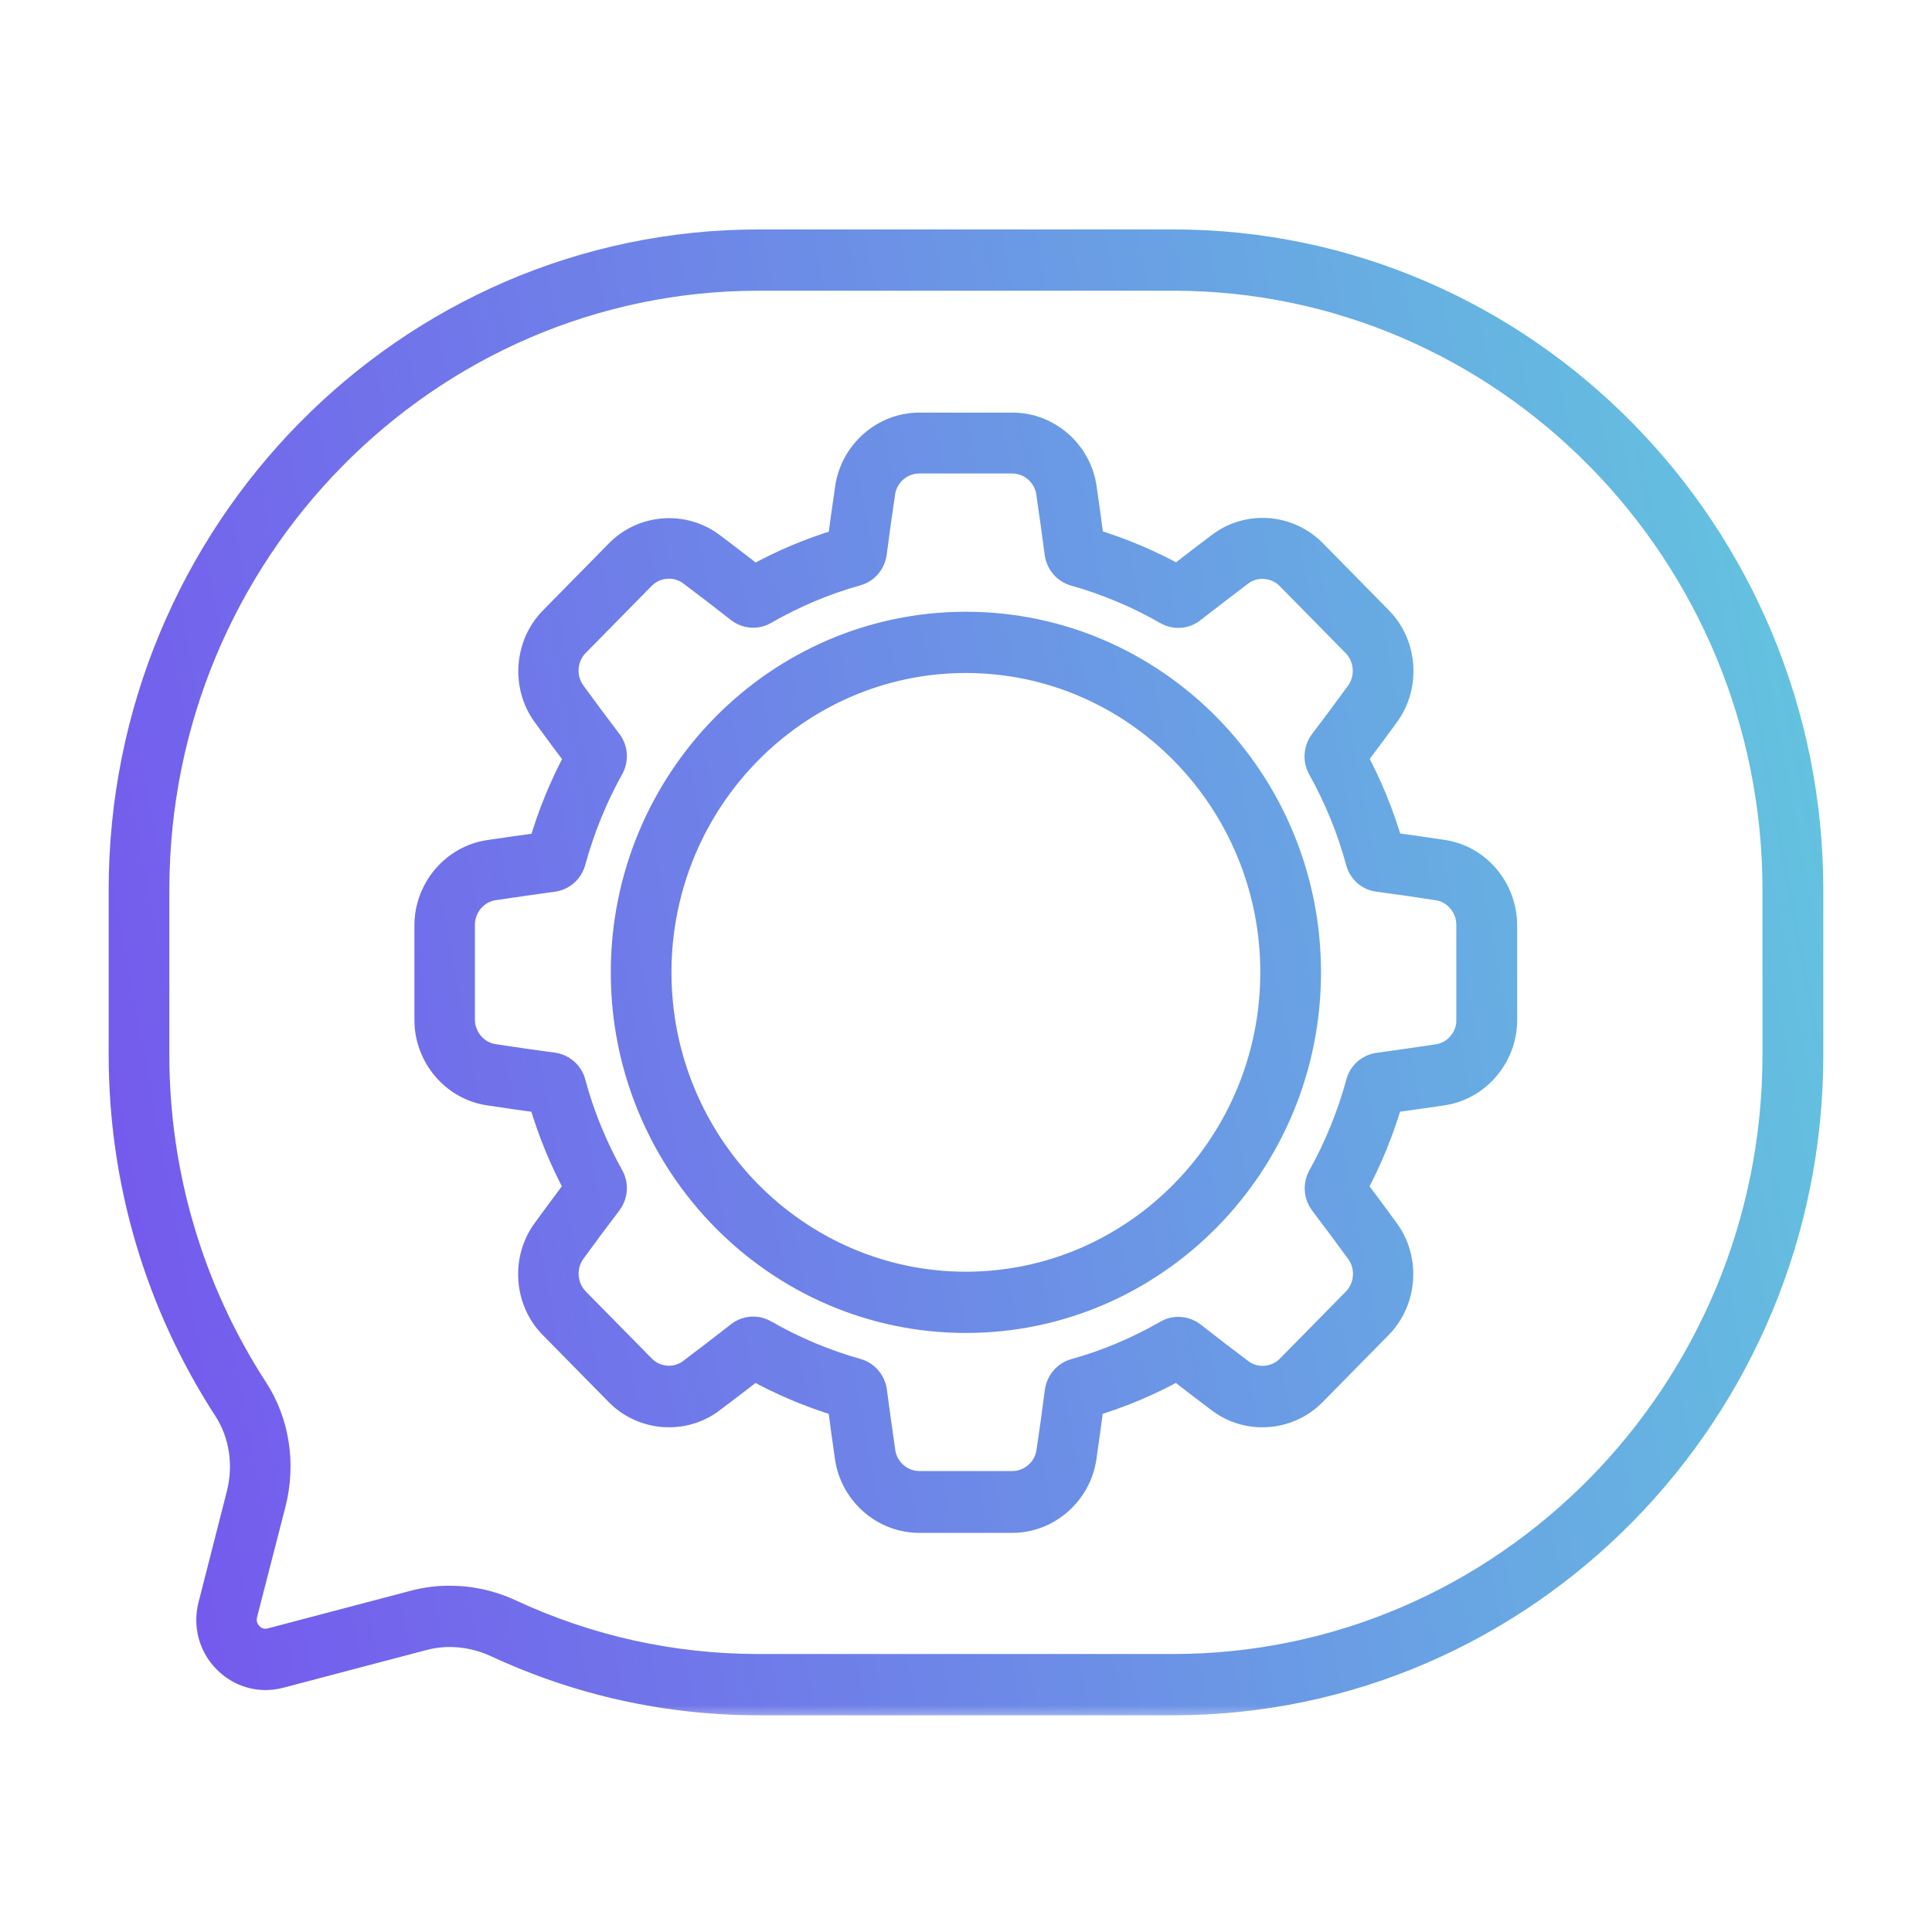
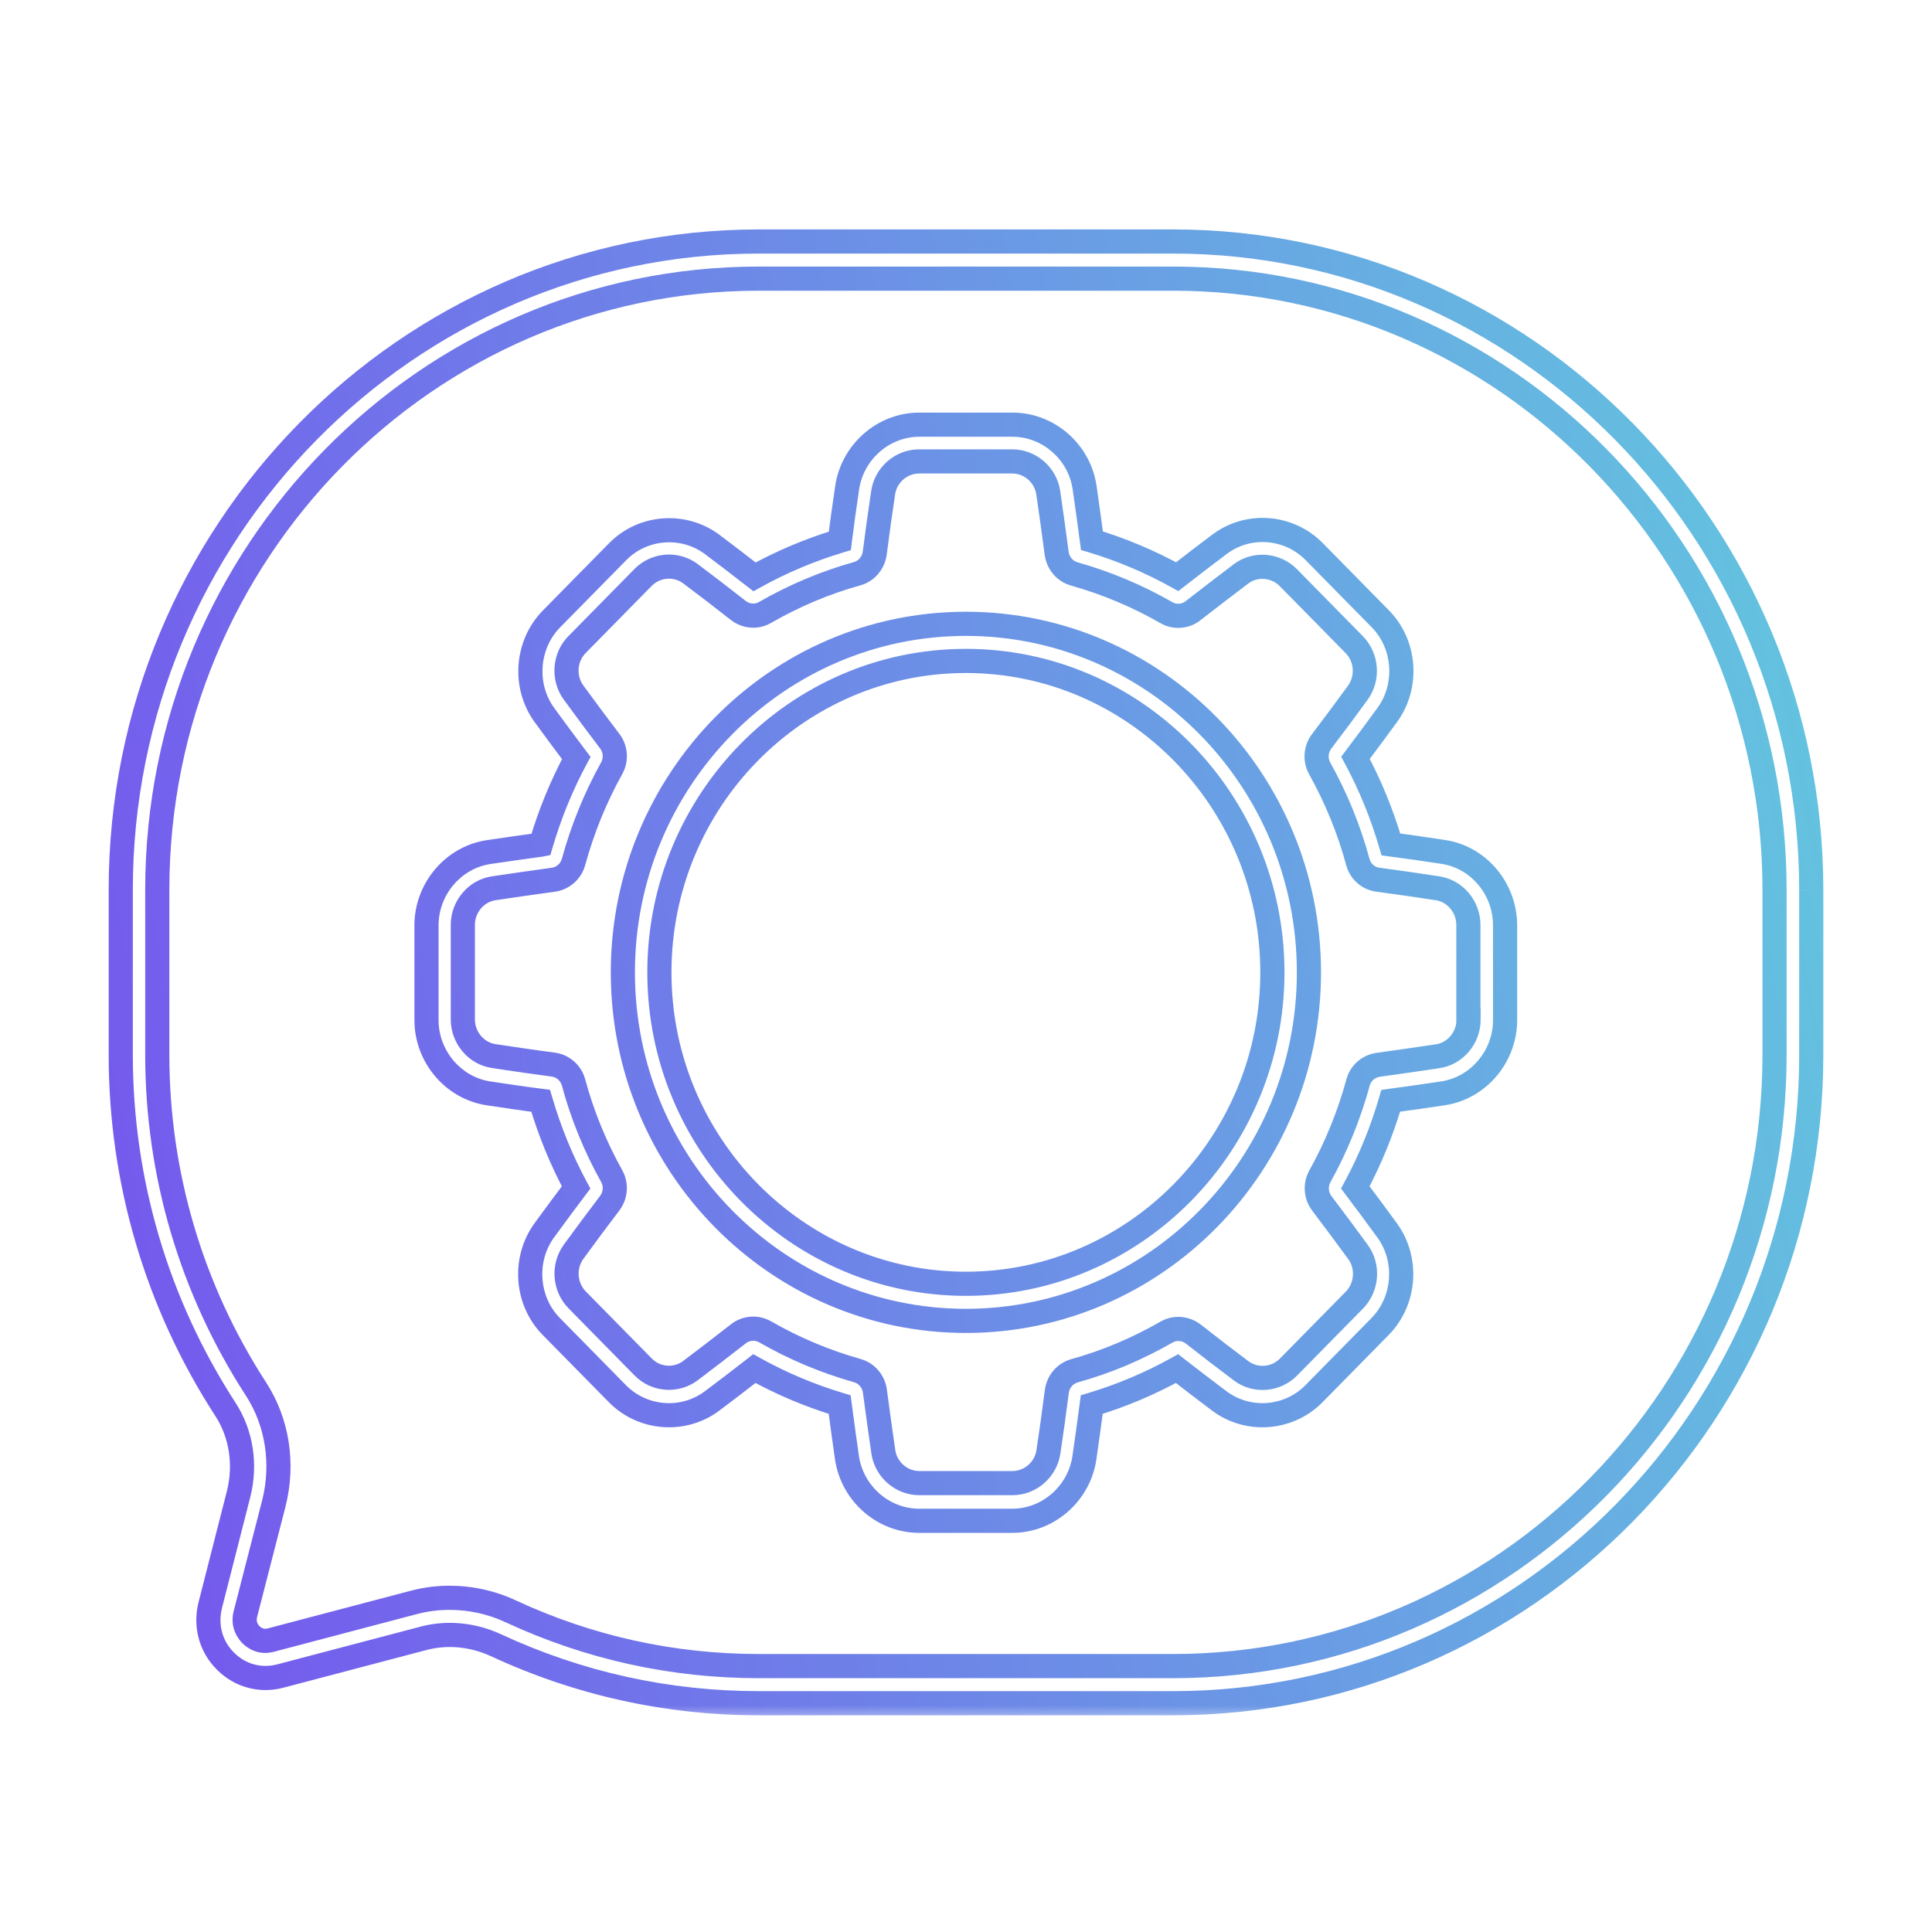
<svg xmlns="http://www.w3.org/2000/svg" width="64" height="64" viewBox="0 0 64 64" fill="none">
  <mask id="path-1-outside-1" maskUnits="userSpaceOnUse" x="3" y="7" width="58" height="50" fill="black">
    <rect fill="white" x="3" y="7" width="58" height="50" />
    <path fill-rule="evenodd" clip-rule="evenodd" d="M25.135 8H38.859C50.512 8 59.994 17.634 60 29.475V34.946C60 46.787 50.518 56.421 38.865 56.421H25.141C22.104 56.421 19.175 55.776 16.422 54.497C15.66 54.146 14.813 54.066 14.038 54.269L9.276 55.523C8.617 55.696 7.939 55.505 7.461 55.019C6.977 54.534 6.795 53.845 6.965 53.175L7.903 49.498C8.151 48.521 7.994 47.5 7.473 46.695C5.198 43.191 4 39.127 4 34.946V29.475C4 17.634 13.482 8 25.135 8ZM38.859 55.191C49.847 55.191 58.784 46.111 58.784 34.946V29.475C58.784 18.31 49.847 9.23 38.859 9.23H25.135C14.147 9.23 5.21 18.31 5.21 29.475V34.946C5.21 38.887 6.342 42.717 8.484 46.019C9.192 47.113 9.403 48.49 9.071 49.806L8.127 53.476C8.042 53.827 8.223 54.06 8.308 54.146C8.393 54.232 8.623 54.423 8.968 54.331L13.73 53.077C14.105 52.978 14.498 52.929 14.891 52.929C15.581 52.929 16.277 53.077 16.918 53.378C19.514 54.583 22.279 55.191 25.135 55.191H38.859ZM47.807 28.221C47.238 28.134 46.657 28.048 46.076 27.974C45.786 26.979 45.392 26.013 44.902 25.104C45.259 24.63 45.61 24.157 45.955 23.683C46.657 22.718 46.56 21.341 45.719 20.492L43.535 18.273C42.694 17.419 41.344 17.314 40.395 18.033C39.935 18.378 39.463 18.74 38.997 19.103C38.101 18.605 37.151 18.206 36.171 17.91C36.093 17.32 36.014 16.73 35.929 16.152C35.754 14.959 34.725 14.068 33.539 14.068H30.453C29.267 14.068 28.239 14.966 28.063 16.158C27.978 16.736 27.894 17.326 27.821 17.916C26.841 18.212 25.891 18.611 24.995 19.109C24.529 18.747 24.064 18.39 23.598 18.04C22.648 17.326 21.292 17.425 20.457 18.279L18.273 20.499C17.432 21.353 17.335 22.724 18.037 23.689C18.376 24.157 18.733 24.636 19.09 25.11C18.6 26.02 18.206 26.985 17.916 27.981L17.916 27.981L17.916 27.981C17.335 28.061 16.754 28.14 16.185 28.227C15.011 28.405 14.128 29.45 14.128 30.655V33.791C14.128 34.995 15.011 36.041 16.179 36.219C16.748 36.305 17.329 36.391 17.91 36.465C18.2 37.461 18.594 38.426 19.084 39.336C18.727 39.809 18.376 40.283 18.031 40.756C17.329 41.721 17.426 43.098 18.267 43.947L20.451 46.166C21.292 47.021 22.642 47.119 23.592 46.406C24.051 46.062 24.523 45.699 24.989 45.336C25.885 45.834 26.835 46.234 27.815 46.529C27.894 47.119 27.972 47.709 28.057 48.287C28.233 49.48 29.261 50.378 30.447 50.378H33.533C34.719 50.378 35.748 49.48 35.923 48.287C36.008 47.71 36.086 47.12 36.165 46.53L36.165 46.529C37.145 46.234 38.095 45.834 38.991 45.336C39.457 45.699 39.923 46.056 40.389 46.406C41.339 47.119 42.688 47.021 43.529 46.166L45.713 43.947C46.554 43.092 46.651 41.721 45.949 40.756C45.61 40.289 45.253 39.809 44.896 39.336C45.386 38.426 45.78 37.461 46.07 36.465L46.07 36.465L46.071 36.465C46.651 36.385 47.232 36.305 47.801 36.219C48.975 36.041 49.858 34.995 49.858 33.791V30.655C49.858 29.438 48.975 28.393 47.807 28.221ZM48.648 33.778C48.648 34.381 48.206 34.903 47.625 34.989C46.978 35.088 46.318 35.18 45.659 35.272C45.338 35.315 45.072 35.543 44.987 35.862C44.691 36.944 44.267 37.989 43.722 38.967C43.565 39.25 43.589 39.606 43.789 39.865C44.194 40.4 44.6 40.947 44.987 41.475C45.338 41.955 45.284 42.644 44.866 43.068L42.682 45.287C42.264 45.711 41.587 45.767 41.115 45.41C40.588 45.017 40.056 44.605 39.529 44.193C39.275 43.996 38.924 43.965 38.646 44.125C37.684 44.678 36.655 45.115 35.59 45.41C35.282 45.496 35.052 45.767 35.009 46.093C34.925 46.763 34.828 47.439 34.731 48.091C34.646 48.681 34.132 49.13 33.539 49.13H30.453C29.86 49.13 29.346 48.681 29.261 48.091C29.164 47.439 29.074 46.763 28.983 46.086C28.94 45.761 28.71 45.49 28.402 45.404C27.337 45.103 26.308 44.672 25.346 44.119C25.225 44.051 25.092 44.014 24.953 44.014C24.777 44.014 24.602 44.07 24.457 44.187C23.93 44.599 23.392 45.01 22.872 45.404C22.399 45.761 21.722 45.711 21.304 45.281L19.12 43.062C18.703 42.637 18.648 41.955 18.999 41.469C19.386 40.934 19.792 40.393 20.197 39.858C20.397 39.594 20.421 39.244 20.264 38.961C19.719 37.983 19.289 36.938 18.999 35.856C18.914 35.543 18.648 35.309 18.327 35.266C17.668 35.18 17.002 35.081 16.355 34.983C15.774 34.897 15.332 34.374 15.332 33.772V30.637C15.332 30.034 15.774 29.512 16.355 29.425C17.002 29.327 17.662 29.235 18.327 29.143C18.648 29.1 18.914 28.866 18.999 28.552C19.296 27.47 19.719 26.425 20.264 25.448C20.421 25.165 20.397 24.808 20.197 24.55C19.792 24.015 19.386 23.474 18.999 22.939C18.648 22.46 18.697 21.771 19.12 21.347L21.304 19.128C21.722 18.703 22.393 18.648 22.872 19.005C23.398 19.398 23.93 19.81 24.457 20.222C24.717 20.425 25.062 20.45 25.34 20.29C26.302 19.736 27.331 19.3 28.396 19.005C28.704 18.919 28.934 18.648 28.977 18.322C29.061 17.652 29.158 16.976 29.255 16.324C29.34 15.734 29.854 15.285 30.447 15.285H33.533C34.126 15.285 34.64 15.734 34.725 16.324C34.822 16.976 34.913 17.652 35.003 18.328L35.003 18.328C35.046 18.654 35.276 18.925 35.584 19.011C36.649 19.312 37.678 19.742 38.64 20.296C38.918 20.456 39.269 20.431 39.523 20.228C40.056 19.816 40.588 19.404 41.109 19.011C41.581 18.654 42.258 18.71 42.676 19.134L44.86 21.353C45.278 21.777 45.332 22.46 44.981 22.945C44.594 23.48 44.188 24.021 43.783 24.556C43.583 24.821 43.559 25.171 43.717 25.454C44.261 26.431 44.691 27.477 44.981 28.559C45.066 28.872 45.332 29.106 45.653 29.143C46.312 29.229 46.978 29.327 47.619 29.425C48.2 29.512 48.642 30.034 48.642 30.637V33.778H48.648ZM31.996 20.665C25.734 20.665 20.633 25.841 20.633 32.211C20.633 38.58 25.728 43.756 31.996 43.756C38.265 43.756 43.36 38.58 43.36 32.211C43.36 25.841 38.265 20.665 31.996 20.665ZM31.996 42.527C26.399 42.527 21.843 37.897 21.843 32.211C21.843 26.524 26.399 21.894 31.996 21.894C37.593 21.894 42.15 26.524 42.15 32.211C42.15 37.897 37.593 42.527 31.996 42.527Z" />
  </mask>
-   <path fill-rule="evenodd" clip-rule="evenodd" d="M25.135 8H38.859C50.512 8 59.994 17.634 60 29.475V34.946C60 46.787 50.518 56.421 38.865 56.421H25.141C22.104 56.421 19.175 55.776 16.422 54.497C15.66 54.146 14.813 54.066 14.038 54.269L9.276 55.523C8.617 55.696 7.939 55.505 7.461 55.019C6.977 54.534 6.795 53.845 6.965 53.175L7.903 49.498C8.151 48.521 7.994 47.5 7.473 46.695C5.198 43.191 4 39.127 4 34.946V29.475C4 17.634 13.482 8 25.135 8ZM38.859 55.191C49.847 55.191 58.784 46.111 58.784 34.946V29.475C58.784 18.31 49.847 9.23 38.859 9.23H25.135C14.147 9.23 5.21 18.31 5.21 29.475V34.946C5.21 38.887 6.342 42.717 8.484 46.019C9.192 47.113 9.403 48.49 9.071 49.806L8.127 53.476C8.042 53.827 8.223 54.06 8.308 54.146C8.393 54.232 8.623 54.423 8.968 54.331L13.73 53.077C14.105 52.978 14.498 52.929 14.891 52.929C15.581 52.929 16.277 53.077 16.918 53.378C19.514 54.583 22.279 55.191 25.135 55.191H38.859ZM47.807 28.221C47.238 28.134 46.657 28.048 46.076 27.974C45.786 26.979 45.392 26.013 44.902 25.104C45.259 24.63 45.61 24.157 45.955 23.683C46.657 22.718 46.56 21.341 45.719 20.492L43.535 18.273C42.694 17.419 41.344 17.314 40.395 18.033C39.935 18.378 39.463 18.74 38.997 19.103C38.101 18.605 37.151 18.206 36.171 17.91C36.093 17.32 36.014 16.73 35.929 16.152C35.754 14.959 34.725 14.068 33.539 14.068H30.453C29.267 14.068 28.239 14.966 28.063 16.158C27.978 16.736 27.894 17.326 27.821 17.916C26.841 18.212 25.891 18.611 24.995 19.109C24.529 18.747 24.064 18.39 23.598 18.04C22.648 17.326 21.292 17.425 20.457 18.279L18.273 20.499C17.432 21.353 17.335 22.724 18.037 23.689C18.376 24.157 18.733 24.636 19.09 25.11C18.6 26.02 18.206 26.985 17.916 27.981L17.916 27.981L17.916 27.981C17.335 28.061 16.754 28.14 16.185 28.227C15.011 28.405 14.128 29.45 14.128 30.655V33.791C14.128 34.995 15.011 36.041 16.179 36.219C16.748 36.305 17.329 36.391 17.91 36.465C18.2 37.461 18.594 38.426 19.084 39.336C18.727 39.809 18.376 40.283 18.031 40.756C17.329 41.721 17.426 43.098 18.267 43.947L20.451 46.166C21.292 47.021 22.642 47.119 23.592 46.406C24.051 46.062 24.523 45.699 24.989 45.336C25.885 45.834 26.835 46.234 27.815 46.529C27.894 47.119 27.972 47.709 28.057 48.287C28.233 49.48 29.261 50.378 30.447 50.378H33.533C34.719 50.378 35.748 49.48 35.923 48.287C36.008 47.71 36.086 47.12 36.165 46.53L36.165 46.529C37.145 46.234 38.095 45.834 38.991 45.336C39.457 45.699 39.923 46.056 40.389 46.406C41.339 47.119 42.688 47.021 43.529 46.166L45.713 43.947C46.554 43.092 46.651 41.721 45.949 40.756C45.61 40.289 45.253 39.809 44.896 39.336C45.386 38.426 45.78 37.461 46.07 36.465L46.07 36.465L46.071 36.465C46.651 36.385 47.232 36.305 47.801 36.219C48.975 36.041 49.858 34.995 49.858 33.791V30.655C49.858 29.438 48.975 28.393 47.807 28.221ZM48.648 33.778C48.648 34.381 48.206 34.903 47.625 34.989C46.978 35.088 46.318 35.18 45.659 35.272C45.338 35.315 45.072 35.543 44.987 35.862C44.691 36.944 44.267 37.989 43.722 38.967C43.565 39.25 43.589 39.606 43.789 39.865C44.194 40.4 44.6 40.947 44.987 41.475C45.338 41.955 45.284 42.644 44.866 43.068L42.682 45.287C42.264 45.711 41.587 45.767 41.115 45.41C40.588 45.017 40.056 44.605 39.529 44.193C39.275 43.996 38.924 43.965 38.646 44.125C37.684 44.678 36.655 45.115 35.59 45.41C35.282 45.496 35.052 45.767 35.009 46.093C34.925 46.763 34.828 47.439 34.731 48.091C34.646 48.681 34.132 49.13 33.539 49.13H30.453C29.86 49.13 29.346 48.681 29.261 48.091C29.164 47.439 29.074 46.763 28.983 46.086C28.94 45.761 28.71 45.49 28.402 45.404C27.337 45.103 26.308 44.672 25.346 44.119C25.225 44.051 25.092 44.014 24.953 44.014C24.777 44.014 24.602 44.07 24.457 44.187C23.93 44.599 23.392 45.01 22.872 45.404C22.399 45.761 21.722 45.711 21.304 45.281L19.12 43.062C18.703 42.637 18.648 41.955 18.999 41.469C19.386 40.934 19.792 40.393 20.197 39.858C20.397 39.594 20.421 39.244 20.264 38.961C19.719 37.983 19.289 36.938 18.999 35.856C18.914 35.543 18.648 35.309 18.327 35.266C17.668 35.18 17.002 35.081 16.355 34.983C15.774 34.897 15.332 34.374 15.332 33.772V30.637C15.332 30.034 15.774 29.512 16.355 29.425C17.002 29.327 17.662 29.235 18.327 29.143C18.648 29.1 18.914 28.866 18.999 28.552C19.296 27.47 19.719 26.425 20.264 25.448C20.421 25.165 20.397 24.808 20.197 24.55C19.792 24.015 19.386 23.474 18.999 22.939C18.648 22.46 18.697 21.771 19.12 21.347L21.304 19.128C21.722 18.703 22.393 18.648 22.872 19.005C23.398 19.398 23.93 19.81 24.457 20.222C24.717 20.425 25.062 20.45 25.34 20.29C26.302 19.736 27.331 19.3 28.396 19.005C28.704 18.919 28.934 18.648 28.977 18.322C29.061 17.652 29.158 16.976 29.255 16.324C29.34 15.734 29.854 15.285 30.447 15.285H33.533C34.126 15.285 34.64 15.734 34.725 16.324C34.822 16.976 34.913 17.652 35.003 18.328L35.003 18.328C35.046 18.654 35.276 18.925 35.584 19.011C36.649 19.312 37.678 19.742 38.64 20.296C38.918 20.456 39.269 20.431 39.523 20.228C40.056 19.816 40.588 19.404 41.109 19.011C41.581 18.654 42.258 18.71 42.676 19.134L44.86 21.353C45.278 21.777 45.332 22.46 44.981 22.945C44.594 23.48 44.188 24.021 43.783 24.556C43.583 24.821 43.559 25.171 43.717 25.454C44.261 26.431 44.691 27.477 44.981 28.559C45.066 28.872 45.332 29.106 45.653 29.143C46.312 29.229 46.978 29.327 47.619 29.425C48.2 29.512 48.642 30.034 48.642 30.637V33.778H48.648ZM31.996 20.665C25.734 20.665 20.633 25.841 20.633 32.211C20.633 38.58 25.728 43.756 31.996 43.756C38.265 43.756 43.36 38.58 43.36 32.211C43.36 25.841 38.265 20.665 31.996 20.665ZM31.996 42.527C26.399 42.527 21.843 37.897 21.843 32.211C21.843 26.524 26.399 21.894 31.996 21.894C37.593 21.894 42.15 26.524 42.15 32.211C42.15 37.897 37.593 42.527 31.996 42.527Z" fill="url(#paint0_linear)" />
  <path d="M60 29.475L60.4 29.475L60.4 29.474L60 29.475ZM16.422 54.497L16.591 54.134L16.589 54.133L16.422 54.497ZM14.038 54.269L13.937 53.882L13.936 53.883L14.038 54.269ZM9.276 55.523L9.377 55.91L9.378 55.91L9.276 55.523ZM7.461 55.019L7.746 54.739L7.744 54.737L7.461 55.019ZM6.965 53.175L6.577 53.076L6.577 53.077L6.965 53.175ZM7.903 49.498L8.29 49.597L8.29 49.597L7.903 49.498ZM7.473 46.695L7.809 46.478L7.809 46.477L7.473 46.695ZM8.484 46.019L8.819 45.801L8.819 45.801L8.484 46.019ZM9.071 49.806L9.458 49.906L9.458 49.904L9.071 49.806ZM8.127 53.476L7.739 53.377L7.738 53.382L8.127 53.476ZM8.308 54.146L8.593 53.866L8.593 53.866L8.308 54.146ZM8.968 54.331L8.866 53.944L8.864 53.944L8.968 54.331ZM13.73 53.077L13.628 52.69L13.628 52.69L13.73 53.077ZM16.918 53.378L16.748 53.74L16.75 53.741L16.918 53.378ZM46.076 27.974L45.692 28.087L45.766 28.338L46.026 28.371L46.076 27.974ZM47.807 28.221L47.747 28.616L47.748 28.616L47.807 28.221ZM44.902 25.104L44.583 24.863L44.429 25.067L44.55 25.293L44.902 25.104ZM45.955 23.683L46.279 23.919L46.279 23.919L45.955 23.683ZM45.719 20.492L45.434 20.773L45.435 20.774L45.719 20.492ZM43.535 18.273L43.25 18.554L43.25 18.554L43.535 18.273ZM40.395 18.033L40.634 18.354L40.636 18.352L40.395 18.033ZM38.997 19.103L38.802 19.453L39.034 19.581L39.243 19.419L38.997 19.103ZM36.171 17.91L35.775 17.963L35.809 18.219L36.056 18.293L36.171 17.91ZM35.929 16.152L36.325 16.094L36.325 16.094L35.929 16.152ZM28.063 16.158L27.667 16.1L27.667 16.1L28.063 16.158ZM27.821 17.916L27.936 18.3L28.186 18.224L28.218 17.965L27.821 17.916ZM24.995 19.109L24.75 19.425L24.958 19.587L25.19 19.459L24.995 19.109ZM23.598 18.04L23.838 17.72L23.838 17.72L23.598 18.04ZM20.457 18.279L20.742 18.56L20.743 18.559L20.457 18.279ZM18.273 20.499L18.558 20.779L18.558 20.779L18.273 20.499ZM18.037 23.689L18.361 23.455L18.36 23.454L18.037 23.689ZM19.09 25.11L19.442 25.299L19.564 25.073L19.409 24.869L19.09 25.11ZM17.916 27.981L17.994 28.373L18.232 28.325L18.3 28.093L17.916 27.981ZM17.916 27.981L17.97 28.377L17.982 28.375L17.994 28.373L17.916 27.981ZM16.185 28.227L16.125 27.831L16.125 27.831L16.185 28.227ZM16.179 36.219L16.119 36.614L16.119 36.614L16.179 36.219ZM17.91 36.465L18.294 36.353L18.22 36.101L17.96 36.068L17.91 36.465ZM19.084 39.336L19.403 39.577L19.558 39.372L19.436 39.146L19.084 39.336ZM18.031 40.756L17.708 40.52L17.707 40.521L18.031 40.756ZM18.267 43.947L18.552 43.666L18.551 43.665L18.267 43.947ZM20.451 46.166L20.166 46.447L20.166 46.447L20.451 46.166ZM23.592 46.406L23.352 46.086L23.351 46.086L23.592 46.406ZM24.989 45.336L25.184 44.987L24.952 44.858L24.744 45.021L24.989 45.336ZM27.815 46.529L28.212 46.476L28.177 46.22L27.93 46.146L27.815 46.529ZM28.057 48.287L27.661 48.345L27.661 48.346L28.057 48.287ZM35.923 48.287L36.319 48.346L36.319 48.345L35.923 48.287ZM36.165 46.53L35.769 46.476L35.769 46.477L36.165 46.53ZM36.165 46.529L36.05 46.146L35.803 46.22L35.769 46.475L36.165 46.529ZM38.991 45.336L39.236 45.021L39.028 44.858L38.796 44.987L38.991 45.336ZM40.389 46.406L40.148 46.726L40.148 46.726L40.389 46.406ZM43.529 46.166L43.244 45.886L43.244 45.886L43.529 46.166ZM45.713 43.947L45.998 44.227L45.998 44.227L45.713 43.947ZM45.949 40.756L45.625 40.991L45.626 40.991L45.949 40.756ZM44.896 39.336L44.544 39.146L44.423 39.372L44.577 39.577L44.896 39.336ZM46.07 36.465L46.011 36.069L45.758 36.107L45.686 36.353L46.07 36.465ZM46.071 36.465L46.016 36.069L46.011 36.069L46.071 36.465ZM47.801 36.219L47.861 36.614L47.861 36.614L47.801 36.219ZM47.625 34.989L47.567 34.594L47.565 34.594L47.625 34.989ZM48.648 33.778H49.048V33.378H48.648V33.778ZM45.659 35.272L45.712 35.669L45.714 35.668L45.659 35.272ZM44.987 35.862L45.373 35.968L45.374 35.965L44.987 35.862ZM43.722 38.967L43.373 38.772L43.373 38.773L43.722 38.967ZM43.789 39.865L44.108 39.623L44.105 39.62L43.789 39.865ZM44.987 41.475L45.31 41.239L45.31 41.239L44.987 41.475ZM44.866 43.068L44.581 42.787L44.581 42.787L44.866 43.068ZM42.682 45.287L42.967 45.568L42.967 45.568L42.682 45.287ZM41.115 45.41L41.356 45.091L41.354 45.09L41.115 45.41ZM39.529 44.193L39.776 43.878L39.774 43.877L39.529 44.193ZM38.646 44.125L38.447 43.778L38.447 43.778L38.646 44.125ZM35.59 45.41L35.483 45.025L35.483 45.025L35.59 45.41ZM35.009 46.093L34.613 46.041L34.612 46.042L35.009 46.093ZM34.731 48.091L34.335 48.032L34.335 48.034L34.731 48.091ZM29.261 48.091L29.657 48.034L29.657 48.032L29.261 48.091ZM28.983 46.086L28.586 46.138L28.586 46.139L28.983 46.086ZM28.402 45.404L28.293 45.789L28.294 45.789L28.402 45.404ZM25.346 44.119L25.546 43.772L25.541 43.77L25.346 44.119ZM24.457 44.187L24.703 44.502L24.707 44.498L24.457 44.187ZM22.872 45.404L23.113 45.723L23.113 45.723L22.872 45.404ZM21.304 45.281L21.591 45.002L21.589 45L21.304 45.281ZM19.12 43.062L19.405 42.781L19.405 42.781L19.12 43.062ZM18.999 41.469L18.675 41.235L18.675 41.235L18.999 41.469ZM20.197 39.858L20.516 40.1L20.516 40.1L20.197 39.858ZM20.264 38.961L20.613 38.766L20.613 38.766L20.264 38.961ZM18.999 35.856L19.385 35.752L19.385 35.752L18.999 35.856ZM18.327 35.266L18.381 34.87L18.379 34.869L18.327 35.266ZM16.355 34.983L16.415 34.588L16.413 34.587L16.355 34.983ZM16.355 29.425L16.413 29.821L16.415 29.821L16.355 29.425ZM18.327 29.143L18.274 28.746L18.273 28.746L18.327 29.143ZM18.999 28.552L18.613 28.447L18.613 28.448L18.999 28.552ZM20.264 25.448L20.613 25.642L20.613 25.642L20.264 25.448ZM20.197 24.55L19.878 24.792L19.881 24.795L20.197 24.55ZM18.999 22.939L19.323 22.705L19.322 22.703L18.999 22.939ZM19.12 21.347L19.403 21.63L19.405 21.628L19.12 21.347ZM21.304 19.128L21.019 18.847L21.019 18.847L21.304 19.128ZM22.872 19.005L23.111 18.684L23.111 18.684L22.872 19.005ZM24.457 20.222L24.21 20.537L24.211 20.537L24.457 20.222ZM25.34 20.29L25.539 20.637L25.54 20.636L25.34 20.29ZM28.396 19.005L28.503 19.39L28.503 19.39L28.396 19.005ZM28.977 18.322L29.373 18.374L29.374 18.372L28.977 18.322ZM29.255 16.324L29.651 16.383L29.651 16.381L29.255 16.324ZM34.725 16.324L34.329 16.381L34.329 16.383L34.725 16.324ZM35.003 18.328L35.4 18.276L35.4 18.274L35.003 18.328ZM35.003 18.328L34.607 18.38L34.607 18.38L35.003 18.328ZM35.584 19.011L35.693 18.626L35.692 18.626L35.584 19.011ZM38.64 20.296L38.44 20.642L38.441 20.643L38.64 20.296ZM39.523 20.228L39.279 19.912L39.274 19.916L39.523 20.228ZM41.109 19.011L40.867 18.692L40.867 18.692L41.109 19.011ZM42.676 19.134L42.961 18.853L42.961 18.853L42.676 19.134ZM44.86 21.353L45.145 21.073L45.145 21.073L44.86 21.353ZM44.981 22.945L45.305 23.18L45.305 23.18L44.981 22.945ZM43.783 24.556L43.464 24.315L43.464 24.315L43.783 24.556ZM43.717 25.454L43.367 25.648L43.367 25.649L43.717 25.454ZM44.981 28.559L44.595 28.662L44.595 28.663L44.981 28.559ZM45.653 29.143L45.705 28.746L45.698 28.745L45.653 29.143ZM47.619 29.425L47.559 29.821L47.561 29.821L47.619 29.425ZM48.642 33.778H48.242V34.178H48.642V33.778ZM38.859 7.6H25.135V8.4H38.859V7.6ZM60.4 29.474C60.394 17.419 50.739 7.6 38.859 7.6V8.4C50.285 8.4 59.594 17.849 59.6 29.475L60.4 29.474ZM60.4 34.946V29.475H59.6V34.946H60.4ZM38.865 56.821C50.745 56.821 60.4 47.002 60.4 34.946H59.6C59.6 46.572 50.291 56.021 38.865 56.021V56.821ZM25.141 56.821H38.865V56.021H25.141V56.821ZM16.254 54.859C19.06 56.163 22.046 56.821 25.141 56.821V56.021C22.162 56.021 19.291 55.388 16.591 54.134L16.254 54.859ZM14.14 54.656C14.82 54.478 15.573 54.547 16.255 54.86L16.589 54.133C15.747 53.746 14.805 53.655 13.937 53.882L14.14 54.656ZM9.378 55.91L14.14 54.656L13.936 53.883L9.174 55.137L9.378 55.91ZM7.176 55.3C7.753 55.886 8.578 56.119 9.377 55.91L9.175 55.136C8.656 55.272 8.125 55.124 7.746 54.739L7.176 55.3ZM6.577 53.077C6.374 53.879 6.592 54.714 7.178 55.302L7.744 54.737C7.362 54.354 7.217 53.811 7.353 53.273L6.577 53.077ZM7.515 49.4L6.577 53.076L7.352 53.274L8.29 49.597L7.515 49.4ZM7.137 46.912C7.594 47.619 7.737 48.525 7.515 49.4L8.29 49.597C8.564 48.517 8.393 47.382 7.809 46.478L7.137 46.912ZM3.6 34.946C3.6 39.204 4.82 43.343 7.138 46.913L7.809 46.477C5.576 43.038 4.4 39.05 4.4 34.946H3.6ZM3.6 29.475V34.946H4.4V29.475H3.6ZM25.135 7.6C13.255 7.6 3.6 17.419 3.6 29.475H4.4C4.4 17.849 13.709 8.4 25.135 8.4V7.6ZM58.384 34.946C58.384 45.896 49.62 54.791 38.859 54.791V55.592C50.074 55.592 59.184 46.326 59.184 34.946H58.384ZM58.384 29.475V34.946H59.184V29.475H58.384ZM38.859 9.63C49.62 9.63 58.384 18.525 58.384 29.475H59.184C59.184 18.095 50.074 8.83 38.859 8.83V9.63ZM25.135 9.63H38.859V8.83H25.135V9.63ZM5.61 29.475C5.61 18.525 14.374 9.63 25.135 9.63V8.83C13.92 8.83 4.81 18.095 4.81 29.475H5.61ZM5.61 34.946V29.475H4.81V34.946H5.61ZM8.819 45.801C6.719 42.565 5.61 38.81 5.61 34.946H4.81C4.81 38.964 5.964 42.87 8.148 46.236L8.819 45.801ZM9.458 49.904C9.817 48.486 9.591 46.994 8.819 45.801L8.148 46.236C8.792 47.232 8.99 48.494 8.683 49.708L9.458 49.904ZM8.514 53.576L9.458 49.906L8.683 49.706L7.739 53.377L8.514 53.576ZM8.593 53.866C8.575 53.848 8.545 53.811 8.525 53.761C8.507 53.717 8.495 53.656 8.515 53.57L7.738 53.382C7.606 53.927 7.894 54.296 8.023 54.427L8.593 53.866ZM8.864 53.944C8.787 53.965 8.735 53.953 8.696 53.937C8.65 53.918 8.614 53.887 8.593 53.866L8.023 54.427C8.145 54.551 8.517 54.865 9.071 54.717L8.864 53.944ZM13.628 52.69L8.866 53.944L9.07 54.718L13.832 53.463L13.628 52.69ZM14.891 52.529C14.465 52.529 14.038 52.582 13.628 52.69L13.831 53.464C14.172 53.374 14.531 53.329 14.891 53.329V52.529ZM17.088 53.016C16.392 52.689 15.638 52.529 14.891 52.529V53.329C15.525 53.329 16.162 53.465 16.748 53.74L17.088 53.016ZM25.135 54.791C22.337 54.791 19.63 54.196 17.087 53.015L16.75 53.741C19.399 54.97 22.221 55.592 25.135 55.592V54.791ZM38.859 54.791H25.135V55.592H38.859V54.791ZM46.026 28.371C46.602 28.445 47.179 28.53 47.747 28.616L47.867 27.825C47.297 27.739 46.713 27.652 46.127 27.578L46.026 28.371ZM44.55 25.293C45.027 26.178 45.41 27.117 45.692 28.087L46.46 27.863C46.162 26.84 45.758 25.849 45.255 24.914L44.55 25.293ZM45.632 23.448C45.288 23.919 44.939 24.391 44.583 24.863L45.222 25.344C45.58 24.869 45.932 24.394 46.279 23.919L45.632 23.448ZM45.435 20.774C46.136 21.482 46.22 22.64 45.632 23.448L46.279 23.919C47.095 22.797 46.984 21.2 46.003 20.211L45.435 20.774ZM43.25 18.554L45.434 20.773L46.004 20.212L43.82 17.992L43.25 18.554ZM40.636 18.352C41.424 17.756 42.548 17.84 43.25 18.554L43.82 17.992C42.84 16.997 41.266 16.872 40.153 17.715L40.636 18.352ZM39.243 19.419C39.707 19.057 40.177 18.696 40.634 18.354L40.155 17.713C39.692 18.059 39.218 18.424 38.751 18.788L39.243 19.419ZM36.056 18.293C37.009 18.58 37.932 18.969 38.802 19.453L39.191 18.753C38.27 18.241 37.294 17.831 36.286 17.527L36.056 18.293ZM35.533 16.21C35.618 16.785 35.696 17.373 35.775 17.963L36.568 17.858C36.489 17.268 36.41 16.675 36.325 16.094L35.533 16.21ZM33.539 14.468C34.524 14.468 35.386 15.211 35.533 16.21L36.325 16.094C36.121 14.707 34.926 13.668 33.539 13.668V14.468ZM30.453 14.468H33.539V13.668H30.453V14.468ZM28.459 16.216C28.606 15.216 29.47 14.468 30.453 14.468V13.668C29.065 13.668 27.871 14.715 27.667 16.1L28.459 16.216ZM28.218 17.965C28.29 17.38 28.374 16.794 28.459 16.216L27.667 16.1C27.582 16.678 27.497 17.273 27.424 17.868L28.218 17.965ZM25.19 19.459C26.06 18.975 26.983 18.587 27.936 18.3L27.706 17.534C26.698 17.837 25.722 18.247 24.801 18.76L25.19 19.459ZM23.357 18.359C23.821 18.708 24.285 19.064 24.75 19.425L25.241 18.794C24.773 18.43 24.306 18.072 23.838 17.72L23.357 18.359ZM20.743 18.559C21.437 17.849 22.567 17.766 23.358 18.359L23.838 17.72C22.728 16.887 21.147 17.001 20.171 18L20.743 18.559ZM18.558 20.779L20.742 18.56L20.172 17.999L17.988 20.218L18.558 20.779ZM18.36 23.454C17.773 22.646 17.855 21.494 18.558 20.779L17.988 20.218C17.009 21.213 16.897 22.802 17.713 23.925L18.36 23.454ZM19.409 24.869C19.053 24.397 18.698 23.919 18.361 23.455L17.713 23.924C18.054 24.394 18.413 24.876 18.77 25.351L19.409 24.869ZM18.3 28.093C18.583 27.123 18.965 26.184 19.442 25.299L18.738 24.92C18.234 25.855 17.83 26.846 17.532 27.869L18.3 28.093ZM17.994 28.373L17.994 28.373L17.837 27.588L17.837 27.588L17.994 28.373ZM17.994 28.373L17.994 28.373L17.837 27.588L17.837 27.588L17.994 28.373ZM16.245 28.622C16.811 28.537 17.389 28.457 17.97 28.377L17.861 27.584C17.281 27.664 16.697 27.745 16.125 27.831L16.245 28.622ZM14.528 30.655C14.528 29.642 15.272 28.77 16.245 28.622L16.125 27.831C14.751 28.04 13.728 29.258 13.728 30.655H14.528ZM14.528 33.791V30.655H13.728V33.791H14.528ZM16.24 35.824C15.273 35.676 14.528 34.804 14.528 33.791H13.728C13.728 35.187 14.75 36.405 16.119 36.614L16.24 35.824ZM17.96 36.068C17.384 35.995 16.808 35.909 16.239 35.823L16.119 36.614C16.689 36.7 17.273 36.787 17.86 36.862L17.96 36.068ZM19.436 39.146C18.959 38.262 18.577 37.322 18.294 36.353L17.526 36.577C17.824 37.599 18.228 38.59 18.732 39.526L19.436 39.146ZM18.354 40.992C18.698 40.52 19.047 40.048 19.403 39.577L18.764 39.095C18.406 39.57 18.054 40.045 17.708 40.52L18.354 40.992ZM18.551 43.665C17.85 42.958 17.767 41.8 18.354 40.991L17.707 40.521C16.892 41.643 17.002 43.239 17.983 44.228L18.551 43.665ZM20.736 45.886L18.552 43.666L17.982 44.227L20.166 46.447L20.736 45.886ZM23.351 46.086C22.562 46.679 21.437 46.598 20.736 45.886L20.166 46.447C21.148 47.444 22.721 47.56 23.832 46.726L23.351 46.086ZM24.744 45.021C24.279 45.382 23.809 45.743 23.352 46.086L23.831 46.726C24.294 46.38 24.768 46.016 25.235 45.652L24.744 45.021ZM27.93 46.146C26.977 45.859 26.054 45.471 25.184 44.987L24.795 45.686C25.716 46.198 26.692 46.609 27.7 46.912L27.93 46.146ZM28.453 48.229C28.369 47.654 28.29 47.067 28.212 46.476L27.419 46.582C27.497 47.172 27.576 47.764 27.661 48.345L28.453 48.229ZM30.447 49.978C29.464 49.978 28.6 49.23 28.453 48.229L27.661 48.346C27.865 49.73 29.059 50.778 30.447 50.778V49.978ZM33.533 49.978H30.447V50.778H33.533V49.978ZM35.527 48.229C35.38 49.23 34.516 49.978 33.533 49.978V50.778C34.922 50.778 36.115 49.73 36.319 48.346L35.527 48.229ZM35.769 46.477C35.69 47.067 35.611 47.655 35.527 48.229L36.319 48.345C36.404 47.765 36.483 47.172 36.562 46.583L35.769 46.477ZM35.769 46.475L35.769 46.476L36.561 46.584L36.561 46.583L35.769 46.475ZM38.796 44.987C37.926 45.471 37.003 45.859 36.05 46.146L36.28 46.912C37.288 46.609 38.264 46.198 39.185 45.686L38.796 44.987ZM40.629 46.086C40.165 45.737 39.701 45.382 39.236 45.021L38.745 45.652C39.213 46.016 39.68 46.374 40.148 46.726L40.629 46.086ZM43.244 45.886C42.543 46.598 41.418 46.679 40.629 46.086L40.148 46.726C41.259 47.56 42.833 47.444 43.814 46.447L43.244 45.886ZM45.428 43.666L43.244 45.886L43.814 46.447L45.998 44.227L45.428 43.666ZM45.626 40.991C46.213 41.799 46.131 42.952 45.428 43.666L45.998 44.227C46.977 43.233 47.089 41.643 46.273 40.521L45.626 40.991ZM44.577 39.577C44.933 40.049 45.288 40.526 45.625 40.991L46.273 40.521C45.932 40.051 45.574 39.57 45.216 39.095L44.577 39.577ZM45.686 36.353C45.404 37.322 45.021 38.262 44.544 39.146L45.248 39.526C45.752 38.59 46.156 37.599 46.454 36.577L45.686 36.353ZM46.011 36.069L46.011 36.069L46.13 36.86L46.13 36.86L46.011 36.069ZM46.011 36.069L46.011 36.069L46.13 36.86L46.13 36.86L46.011 36.069ZM47.741 35.823C47.175 35.909 46.597 35.989 46.016 36.069L46.125 36.861C46.705 36.781 47.289 36.701 47.861 36.614L47.741 35.823ZM49.458 33.791C49.458 34.803 48.714 35.676 47.741 35.823L47.861 36.614C49.235 36.406 50.258 35.188 50.258 33.791H49.458ZM49.458 30.655V33.791H50.258V30.655H49.458ZM47.748 28.616C48.712 28.758 49.458 29.628 49.458 30.655H50.258C50.258 29.248 49.237 28.027 47.865 27.825L47.748 28.616ZM47.684 35.385C48.468 35.269 49.048 34.572 49.048 33.778H48.248C48.248 34.19 47.944 34.538 47.567 34.594L47.684 35.385ZM45.714 35.668C46.373 35.576 47.035 35.484 47.685 35.385L47.565 34.594C46.92 34.692 46.263 34.784 45.603 34.876L45.714 35.668ZM45.374 35.965C45.416 35.805 45.548 35.691 45.712 35.669L45.606 34.876C45.128 34.94 44.727 35.28 44.6 35.76L45.374 35.965ZM44.072 39.162C44.633 38.155 45.068 37.08 45.373 35.968L44.601 35.757C44.313 36.808 43.902 37.824 43.373 38.772L44.072 39.162ZM44.105 39.62C44.005 39.49 43.992 39.306 44.072 39.161L43.373 38.773C43.139 39.194 43.174 39.723 43.473 40.109L44.105 39.62ZM45.31 41.239C44.922 40.709 44.515 40.16 44.108 39.623L43.47 40.106C43.874 40.639 44.278 41.184 44.664 41.712L45.31 41.239ZM45.151 43.348C45.704 42.786 45.778 41.879 45.31 41.239L44.664 41.712C44.898 42.031 44.863 42.501 44.581 42.787L45.151 43.348ZM42.967 45.568L45.151 43.348L44.581 42.787L42.397 45.007L42.967 45.568ZM40.873 45.729C41.509 46.209 42.411 46.132 42.967 45.568L42.397 45.007C42.117 45.291 41.664 45.324 41.356 45.091L40.873 45.729ZM39.283 44.508C39.81 44.92 40.345 45.334 40.875 45.73L41.354 45.09C40.831 44.699 40.301 44.289 39.776 43.878L39.283 44.508ZM38.845 44.472C38.977 44.396 39.153 44.407 39.285 44.509L39.774 43.877C39.397 43.585 38.871 43.534 38.447 43.778L38.845 44.472ZM35.697 45.795C36.796 45.491 37.855 45.041 38.845 44.472L38.447 43.778C37.512 44.316 36.515 44.739 35.483 45.025L35.697 45.795ZM35.406 46.144C35.428 45.972 35.549 45.837 35.698 45.795L35.483 45.025C35.014 45.156 34.675 45.562 34.613 46.041L35.406 46.144ZM35.127 48.149C35.224 47.496 35.321 46.817 35.406 46.143L34.612 46.042C34.528 46.708 34.432 47.381 34.335 48.032L35.127 48.149ZM33.539 49.53C34.333 49.53 35.014 48.932 35.127 48.147L34.335 48.034C34.278 48.429 33.931 48.73 33.539 48.73V49.53ZM30.453 49.53H33.539V48.73H30.453V49.53ZM28.865 48.147C28.978 48.932 29.659 49.53 30.453 49.53V48.73C30.061 48.73 29.714 48.429 29.657 48.034L28.865 48.147ZM28.586 46.139C28.677 46.815 28.768 47.494 28.866 48.149L29.657 48.032C29.561 47.383 29.47 46.71 29.379 46.033L28.586 46.139ZM28.294 45.789C28.443 45.831 28.564 45.965 28.586 46.138L29.38 46.035C29.317 45.556 28.978 45.149 28.509 45.019L28.294 45.789ZM25.147 44.466C26.138 45.036 27.197 45.479 28.293 45.789L28.511 45.019C27.477 44.727 26.479 44.309 25.546 43.772L25.147 44.466ZM24.953 44.414C25.02 44.414 25.086 44.432 25.151 44.468L25.541 43.77C25.364 43.671 25.165 43.614 24.953 43.614V44.414ZM24.707 44.498C24.776 44.443 24.862 44.414 24.953 44.414V43.614C24.693 43.614 24.428 43.697 24.206 43.875L24.707 44.498ZM23.113 45.723C23.634 45.329 24.175 44.915 24.703 44.502L24.21 43.872C23.686 44.282 23.149 44.692 22.63 45.085L23.113 45.723ZM21.017 45.559C21.576 46.135 22.48 46.201 23.113 45.723L22.63 45.085C22.319 45.32 21.868 45.288 21.591 45.002L21.017 45.559ZM18.835 43.342L21.019 45.562L21.589 45L19.405 42.781L18.835 43.342ZM18.675 41.235C18.209 41.88 18.281 42.779 18.835 43.342L19.405 42.781C19.124 42.495 19.087 42.03 19.323 41.703L18.675 41.235ZM19.878 39.617C19.472 40.153 19.065 40.696 18.675 41.235L19.323 41.704C19.708 41.172 20.111 40.634 20.516 40.1L19.878 39.617ZM19.914 39.155C19.994 39.298 19.983 39.478 19.878 39.617L20.516 40.1C20.81 39.71 20.848 39.189 20.613 38.766L19.914 39.155ZM18.613 35.96C18.912 37.075 19.354 38.151 19.914 39.156L20.613 38.766C20.084 37.816 19.667 36.802 19.385 35.752L18.613 35.96ZM18.274 35.662C18.435 35.684 18.57 35.802 18.613 35.961L19.385 35.752C19.259 35.283 18.861 34.934 18.381 34.87L18.274 35.662ZM16.295 35.379C16.943 35.477 17.612 35.576 18.276 35.663L18.379 34.869C17.724 34.784 17.061 34.686 16.415 34.588L16.295 35.379ZM14.932 33.772C14.932 34.565 15.512 35.263 16.296 35.379L16.413 34.587C16.036 34.532 15.732 34.184 15.732 33.772H14.932ZM14.932 30.637V33.772H15.732V30.637H14.932ZM16.296 29.03C15.512 29.146 14.932 29.843 14.932 30.637H15.732C15.732 30.225 16.036 29.877 16.413 29.821L16.296 29.03ZM18.273 28.746C17.607 28.839 16.945 28.931 16.295 29.03L16.415 29.821C17.059 29.723 17.717 29.631 18.382 29.539L18.273 28.746ZM18.613 28.448C18.57 28.607 18.435 28.725 18.274 28.746L18.381 29.539C18.861 29.475 19.259 29.125 19.385 28.657L18.613 28.448ZM19.914 25.253C19.354 26.259 18.918 27.334 18.613 28.447L19.385 28.658C19.673 27.606 20.084 26.591 20.613 25.642L19.914 25.253ZM19.881 24.795C19.981 24.925 19.995 25.109 19.914 25.253L20.613 25.642C20.847 25.221 20.812 24.692 20.514 24.305L19.881 24.795ZM18.675 23.174C19.065 23.712 19.472 24.256 19.878 24.792L20.516 24.308C20.111 23.775 19.708 23.236 19.323 22.705L18.675 23.174ZM18.837 21.064C18.273 21.629 18.21 22.538 18.676 23.176L19.322 22.703C19.086 22.381 19.12 21.913 19.403 21.63L18.837 21.064ZM21.019 18.847L18.835 21.067L19.405 21.628L21.589 19.408L21.019 18.847ZM23.111 18.684C22.471 18.207 21.575 18.282 21.019 18.847L21.589 19.408C21.868 19.125 22.316 19.09 22.632 19.325L23.111 18.684ZM24.703 19.907C24.176 19.494 23.641 19.08 23.111 18.684L22.632 19.325C23.155 19.716 23.685 20.126 24.21 20.537L24.703 19.907ZM25.141 19.943C25.006 20.02 24.837 20.011 24.703 19.907L24.211 20.537C24.597 20.838 25.118 20.879 25.539 20.637L25.141 19.943ZM28.289 18.619C27.19 18.924 26.131 19.374 25.141 19.943L25.54 20.636C26.474 20.099 27.471 19.676 28.503 19.39L28.289 18.619ZM28.58 18.271C28.558 18.443 28.437 18.578 28.288 18.619L28.503 19.39C28.972 19.259 29.311 18.853 29.373 18.374L28.58 18.271ZM28.859 16.265C28.762 16.918 28.665 17.598 28.58 18.272L29.374 18.372C29.458 17.706 29.554 17.034 29.651 16.383L28.859 16.265ZM30.447 14.885C29.653 14.885 28.972 15.482 28.859 16.267L29.651 16.381C29.708 15.986 30.055 15.685 30.447 15.685V14.885ZM33.533 14.885H30.447V15.685H33.533V14.885ZM35.121 16.267C35.008 15.482 34.327 14.885 33.533 14.885V15.685C33.925 15.685 34.272 15.986 34.329 16.381L35.121 16.267ZM35.4 18.274C35.309 17.599 35.218 16.92 35.121 16.265L34.329 16.383C34.426 17.031 34.516 17.704 34.607 18.381L35.4 18.274ZM35.4 18.277L35.4 18.276L34.606 18.379L34.607 18.38L35.4 18.277ZM35.692 18.626C35.543 18.584 35.422 18.449 35.4 18.277L34.607 18.38C34.669 18.859 35.008 19.265 35.477 19.396L35.692 18.626ZM38.839 19.949C37.848 19.379 36.789 18.936 35.693 18.626L35.475 19.396C36.509 19.688 37.507 20.106 38.44 20.642L38.839 19.949ZM39.274 19.916C39.149 20.015 38.976 20.027 38.839 19.949L38.441 20.643C38.861 20.884 39.389 20.847 39.773 20.541L39.274 19.916ZM40.867 18.692C40.345 19.087 39.811 19.5 39.279 19.912L39.768 20.544C40.301 20.132 40.831 19.722 41.35 19.33L40.867 18.692ZM42.961 18.853C42.406 18.289 41.503 18.212 40.867 18.692L41.35 19.33C41.658 19.097 42.111 19.13 42.391 19.414L42.961 18.853ZM45.145 21.073L42.961 18.853L42.391 19.414L44.575 21.634L45.145 21.073ZM45.305 23.18C45.771 22.535 45.699 21.635 45.145 21.073L44.575 21.634C44.856 21.919 44.893 22.384 44.657 22.711L45.305 23.18ZM44.102 24.798C44.508 24.262 44.915 23.718 45.305 23.18L44.657 22.711C44.272 23.242 43.869 23.781 43.464 24.315L44.102 24.798ZM44.066 25.259C43.987 25.117 43.997 24.937 44.102 24.797L43.464 24.315C43.17 24.704 43.132 25.226 43.367 25.648L44.066 25.259ZM45.367 28.455C45.068 27.34 44.626 26.264 44.066 25.259L43.367 25.649C43.896 26.599 44.313 27.613 44.595 28.662L45.367 28.455ZM45.698 28.745C45.544 28.728 45.41 28.614 45.367 28.454L44.595 28.663C44.721 29.131 45.12 29.484 45.607 29.54L45.698 28.745ZM47.68 29.03C47.037 28.931 46.368 28.833 45.705 28.746L45.601 29.539C46.256 29.625 46.919 29.723 47.559 29.821L47.68 29.03ZM49.042 30.637C49.042 29.843 48.462 29.146 47.678 29.03L47.561 29.821C47.938 29.877 48.242 30.225 48.242 30.637H49.042ZM49.042 33.778V30.637H48.242V33.778H49.042ZM48.648 33.378H48.642V34.178H48.648V33.378ZM21.033 32.211C21.033 26.056 25.96 21.065 31.996 21.065V20.265C25.507 20.265 20.233 25.626 20.233 32.211H21.033ZM31.996 43.356C25.955 43.356 21.033 38.365 21.033 32.211H20.233C20.233 38.795 25.501 44.156 31.996 44.156V43.356ZM42.96 32.211C42.96 38.365 38.038 43.356 31.996 43.356V44.156C38.492 44.156 43.76 38.795 43.76 32.211H42.96ZM31.996 21.065C38.038 21.065 42.96 26.056 42.96 32.211H43.76C43.76 25.626 38.492 20.265 31.996 20.265V21.065ZM21.443 32.211C21.443 38.112 26.172 42.927 31.996 42.927V42.127C26.626 42.127 22.243 37.682 22.243 32.211H21.443ZM31.996 21.494C26.172 21.494 21.443 26.309 21.443 32.211H22.243C22.243 26.738 26.626 22.294 31.996 22.294V21.494ZM42.55 32.211C42.55 26.309 37.82 21.494 31.996 21.494V22.294C37.366 22.294 41.749 26.738 41.749 32.211H42.55ZM31.996 42.927C37.82 42.927 42.55 38.112 42.55 32.211H41.749C41.749 37.682 37.366 42.127 31.996 42.127V42.927Z" fill="url(#paint1_linear)" mask="url(#path-1-outside-1)" />
  <defs>
    <linearGradient id="paint0_linear" x1="-6.461" y1="61.221" x2="68.627" y2="47.229" gradientUnits="userSpaceOnUse">
      <stop stop-color="#7941F1" />
      <stop offset="1" stop-color="#62CADE" />
    </linearGradient>
    <linearGradient id="paint1_linear" x1="-6.461" y1="61.221" x2="68.627" y2="47.229" gradientUnits="userSpaceOnUse">
      <stop stop-color="#7941F1" />
      <stop offset="1" stop-color="#62CADE" />
    </linearGradient>
  </defs>
</svg>